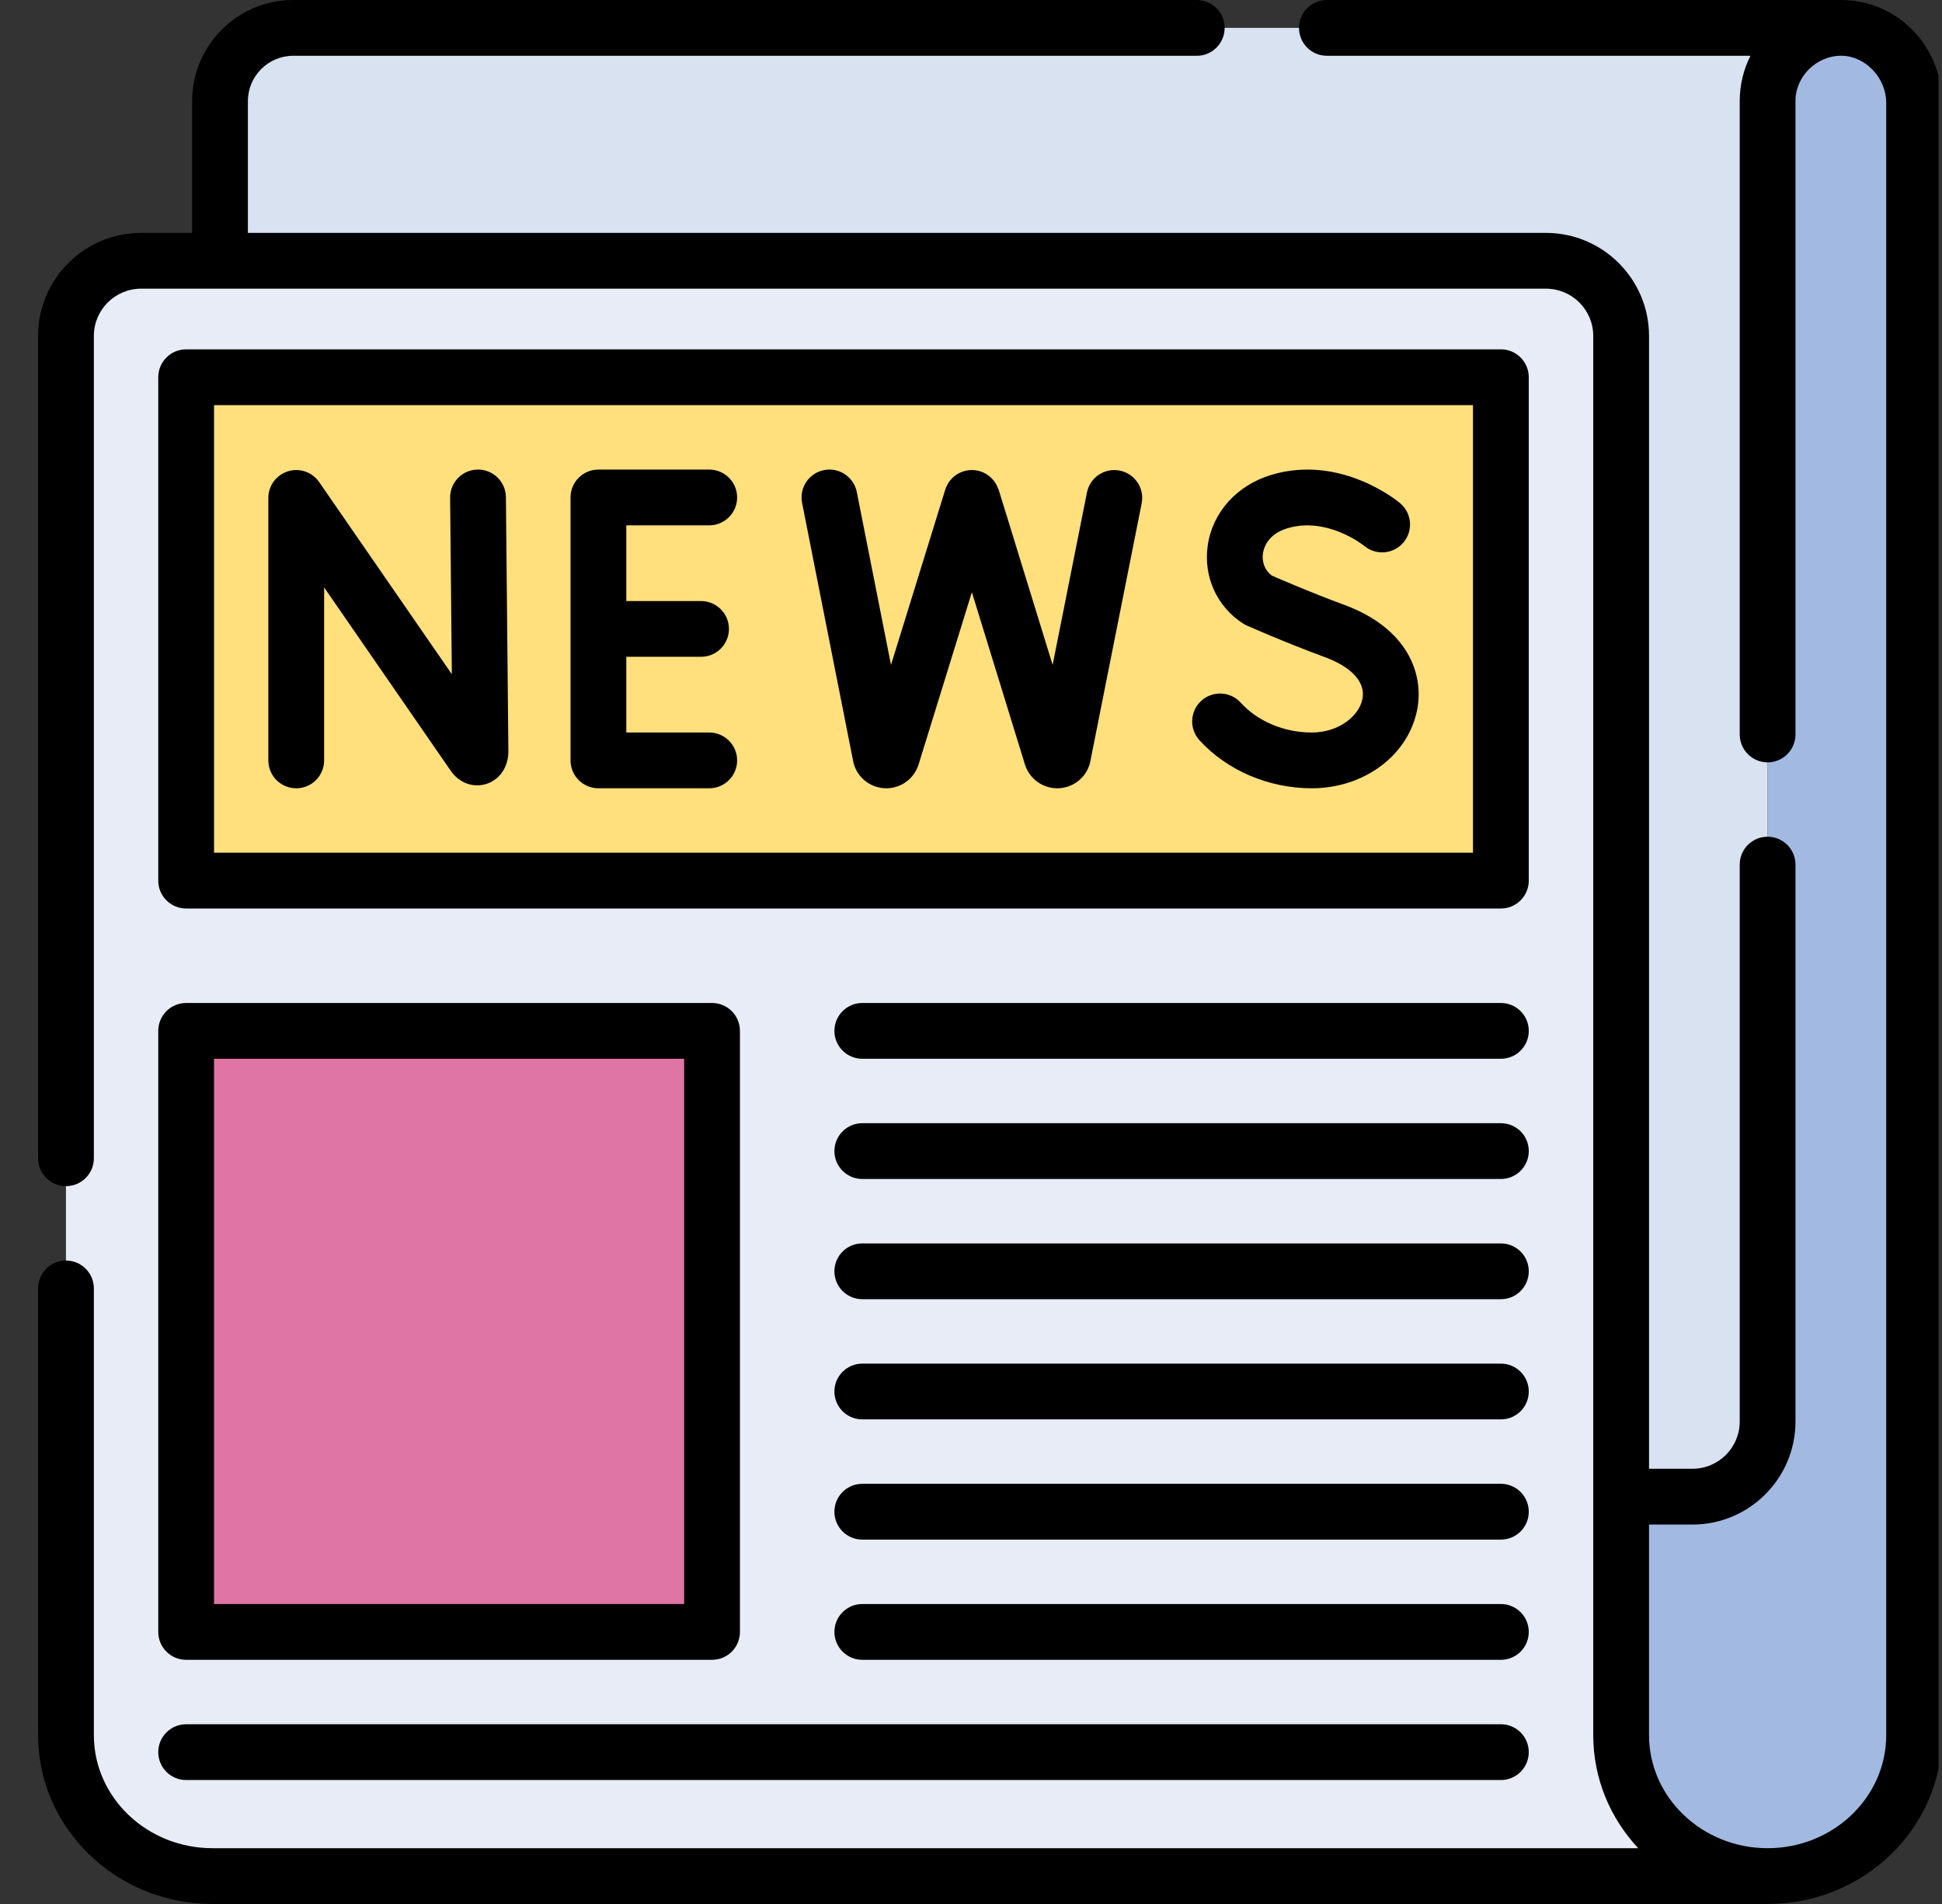
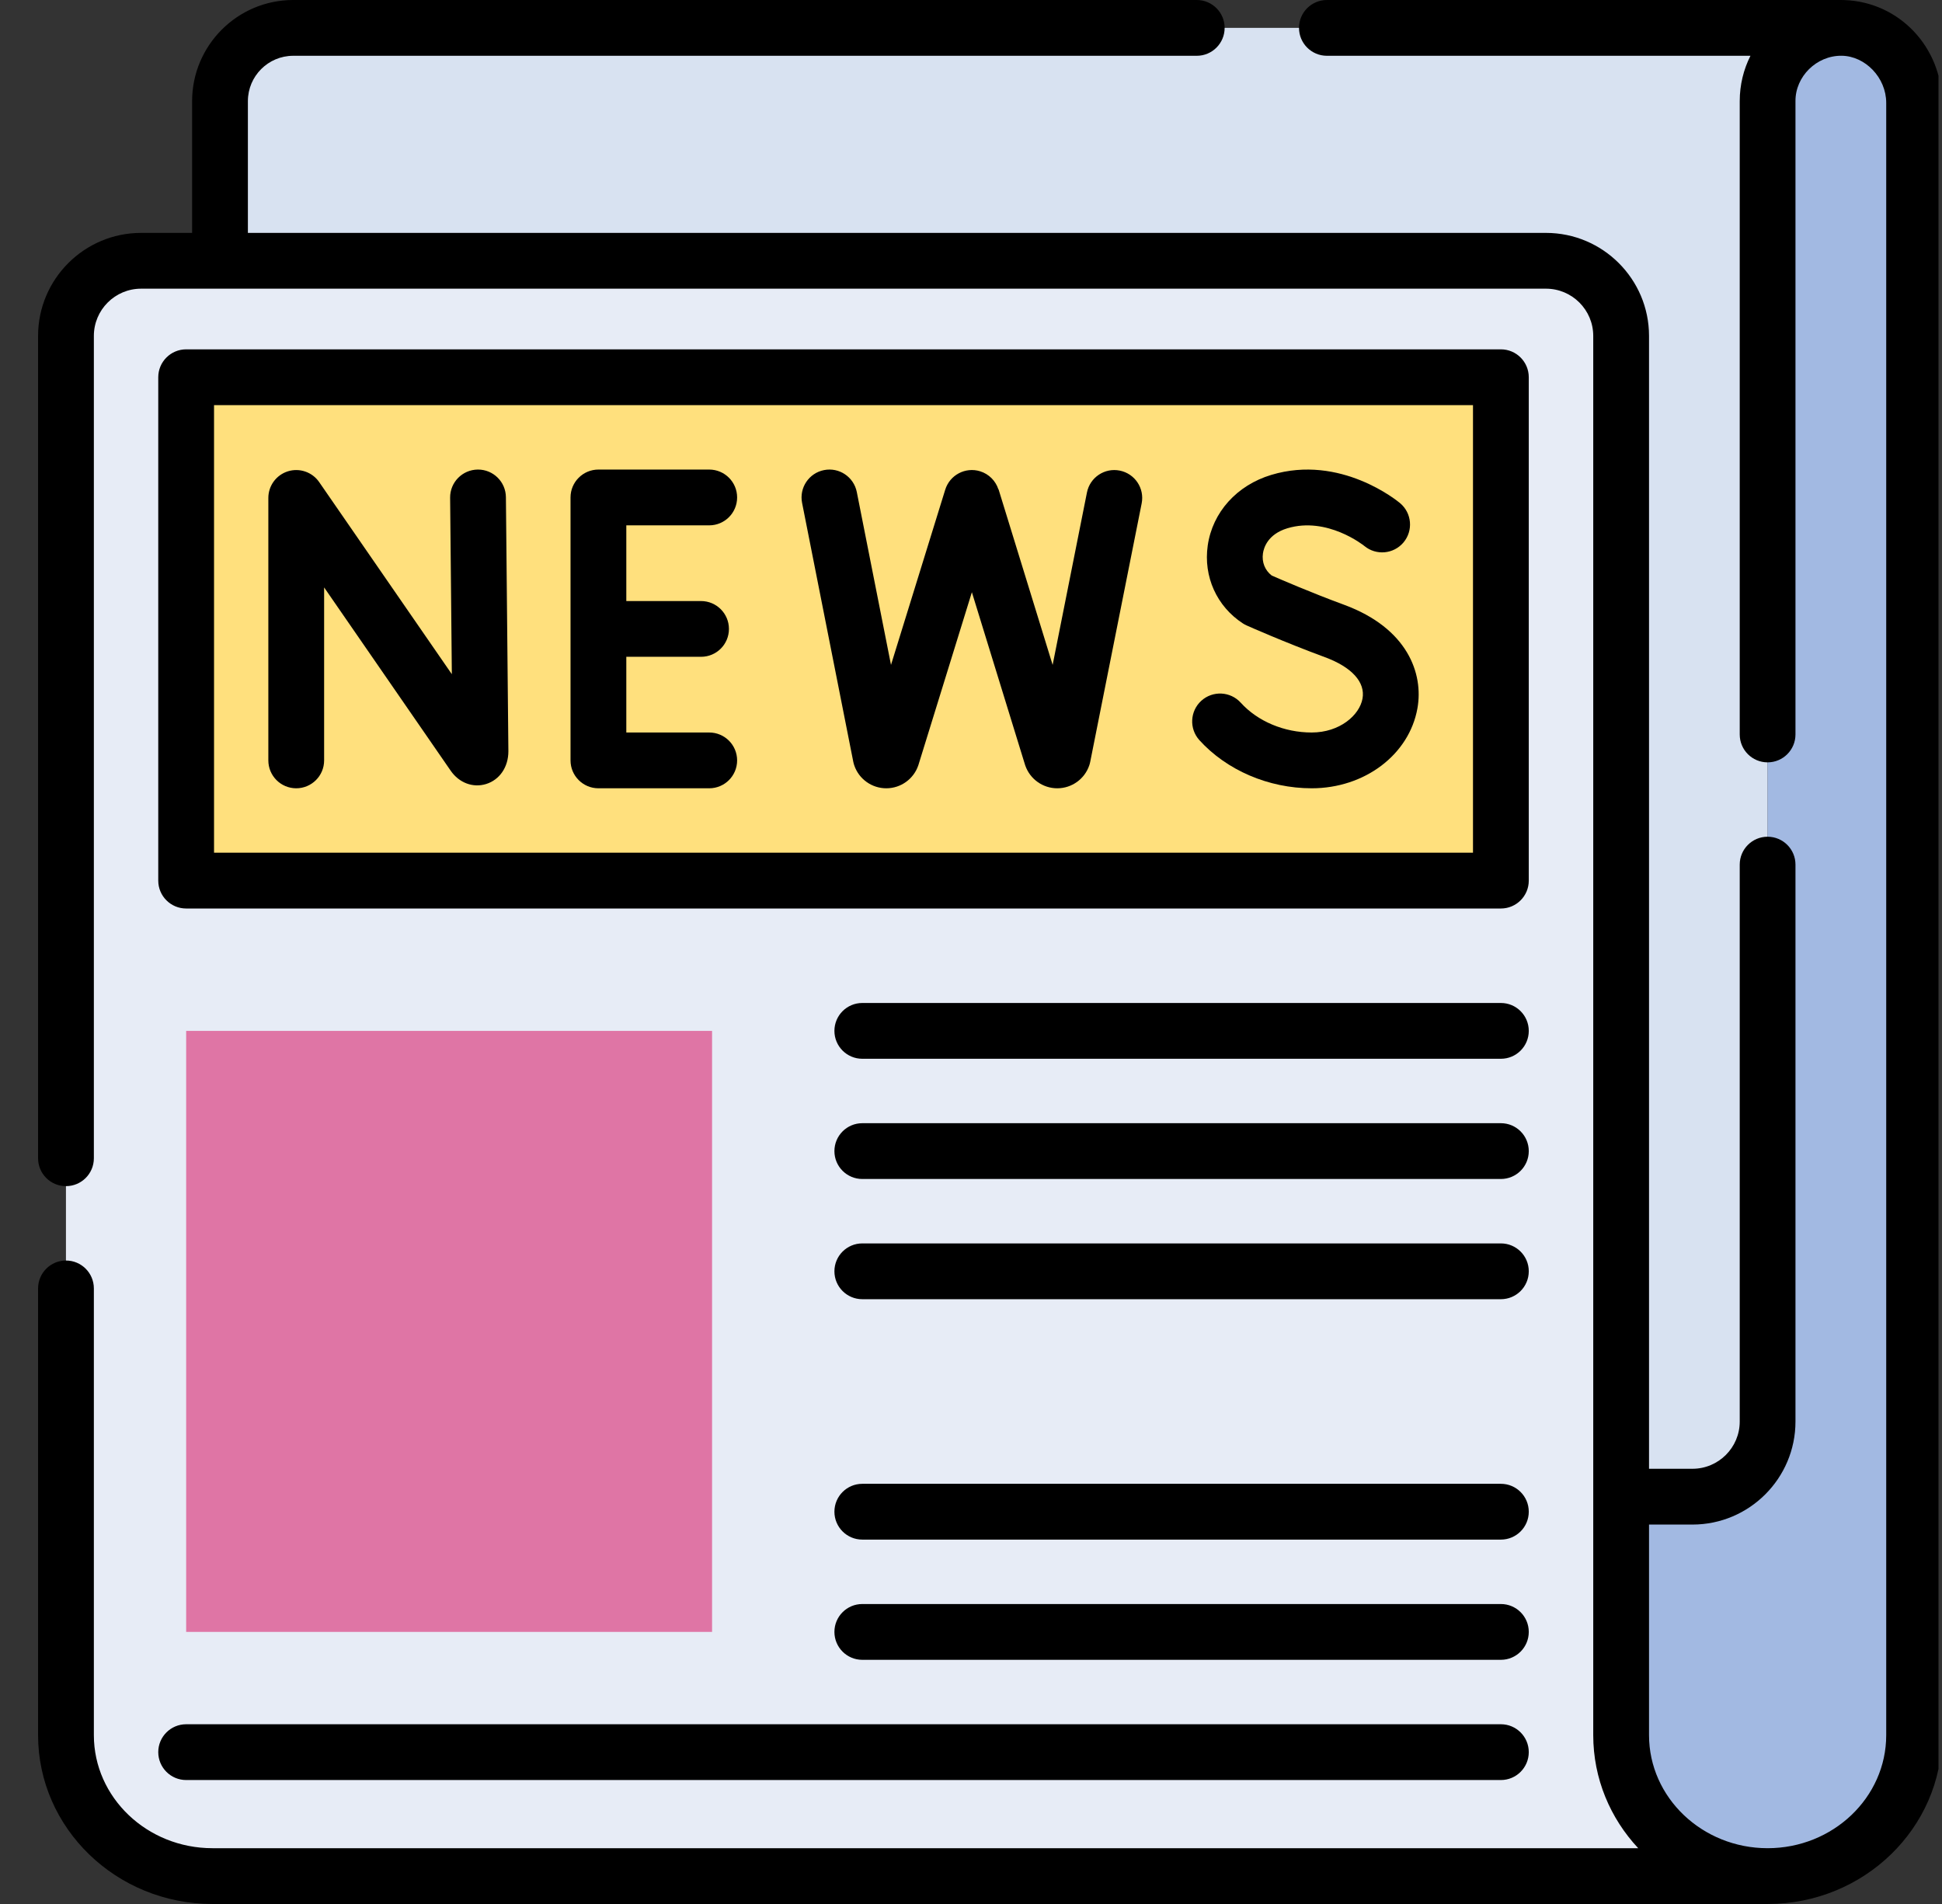
<svg xmlns="http://www.w3.org/2000/svg" width="51" height="50" viewBox="0 0 51 50" fill="none">
  <rect x="0" y="0" width="51" height="50" fill="#333333" stroke="none" />
  <g clip-path="url(#clip0_1461_498)">
    <g clip-path="url(#clip1_1461_498)">
      <path d="M46.42 49.268C44.295 49.268 42.573 47.61 42.573 45.566V8.822C42.573 7.732 41.69 6.849 40.6 6.849H3.705C2.616 6.849 1.732 7.732 1.732 8.822V45.566C1.732 47.611 3.455 49.268 5.58 49.268H46.42Z" fill="#E7ECF6" />
      <path d="M4.889 27.072H18.7V42.855H4.889V27.072Z" fill="#DF75A5" />
      <path d="M4.889 9.907H39.416V23.126H4.889V9.907Z" fill="#FFE07D" />
      <path d="M48.344 0.732C47.282 0.732 46.421 1.594 46.421 2.656V37.331C46.421 38.421 45.537 39.304 44.448 39.304H42.573V8.822C42.573 7.732 41.69 6.849 40.6 6.849H5.777V2.656C5.777 1.594 6.639 0.732 7.701 0.732H48.344Z" fill="#D8E2F1" />
      <path d="M42.573 45.566C42.573 47.611 44.296 49.268 46.42 49.268C48.545 49.268 50.268 47.61 50.268 45.566V2.702C50.268 1.659 49.457 0.771 48.414 0.734C47.32 0.695 46.42 1.57 46.42 2.656V37.331C46.42 38.421 45.537 39.304 44.448 39.304H42.573V45.566Z" fill="#A2B9E2" />
      <path d="M39.416 26.339H22.645C22.241 26.339 21.913 26.667 21.913 27.072C21.913 27.476 22.241 27.804 22.645 27.804H39.416C39.82 27.804 40.148 27.476 40.148 27.072C40.148 26.667 39.82 26.339 39.416 26.339Z" fill="black" />
      <path d="M39.416 29.496H22.645C22.241 29.496 21.913 29.824 21.913 30.229C21.913 30.633 22.241 30.961 22.645 30.961H39.416C39.82 30.961 40.148 30.633 40.148 30.229C40.148 29.824 39.82 29.496 39.416 29.496Z" fill="black" />
      <path d="M39.416 32.653H22.645C22.241 32.653 21.913 32.981 21.913 33.385C21.913 33.79 22.241 34.118 22.645 34.118H39.416C39.82 34.118 40.148 33.79 40.148 33.385C40.148 32.981 39.82 32.653 39.416 32.653Z" fill="black" />
-       <path d="M39.416 35.81H22.645C22.241 35.81 21.913 36.138 21.913 36.542C21.913 36.947 22.241 37.274 22.645 37.274H39.416C39.82 37.274 40.148 36.947 40.148 36.542C40.148 36.138 39.82 35.81 39.416 35.81Z" fill="black" />
      <path d="M39.416 38.966H22.645C22.241 38.966 21.913 39.294 21.913 39.699C21.913 40.103 22.241 40.431 22.645 40.431H39.416C39.82 40.431 40.148 40.103 40.148 39.699C40.148 39.294 39.82 38.966 39.416 38.966Z" fill="black" />
      <path d="M39.416 42.123H22.645C22.241 42.123 21.913 42.451 21.913 42.855C21.913 43.26 22.241 43.588 22.645 43.588H39.416C39.82 43.588 40.148 43.26 40.148 42.855C40.148 42.451 39.82 42.123 39.416 42.123Z" fill="black" />
      <path d="M4.889 46.745H39.416C39.82 46.745 40.148 46.417 40.148 46.012C40.148 45.608 39.82 45.28 39.416 45.28H4.889C4.484 45.28 4.156 45.608 4.156 46.012C4.156 46.417 4.484 46.745 4.889 46.745Z" fill="black" />
-       <path d="M4.156 42.855C4.156 43.26 4.484 43.588 4.889 43.588H18.7C19.104 43.588 19.432 43.26 19.432 42.855V27.072C19.432 26.667 19.104 26.339 18.7 26.339H4.889C4.484 26.339 4.156 26.667 4.156 27.072V42.855ZM5.621 27.804H17.967V42.123H5.621V27.804Z" fill="black" />
      <path d="M40.148 9.907C40.148 9.502 39.82 9.174 39.416 9.174H4.889C4.484 9.174 4.156 9.502 4.156 9.907V23.126C4.156 23.53 4.484 23.858 4.889 23.858H39.416C39.82 23.858 40.148 23.53 40.148 23.126V9.907ZM38.683 22.393H5.621V10.639H38.683V22.393Z" fill="black" />
      <path d="M7.779 20.701C8.184 20.701 8.512 20.373 8.512 19.969V15.426L11.837 20.241C12.058 20.56 12.423 20.696 12.769 20.588C13.122 20.477 13.351 20.143 13.351 19.729L13.286 13.056C13.282 12.654 12.955 12.331 12.554 12.331C12.552 12.331 12.549 12.331 12.547 12.331C12.142 12.335 11.817 12.666 11.821 13.07L11.866 17.705L8.382 12.66C8.2 12.396 7.867 12.282 7.561 12.377C7.255 12.473 7.047 12.756 7.047 13.076V19.969C7.047 20.373 7.375 20.701 7.779 20.701Z" fill="black" />
      <path d="M15.716 20.701H18.625C19.03 20.701 19.358 20.373 19.358 19.969C19.358 19.564 19.03 19.236 18.625 19.236H16.448V17.248H18.411C18.815 17.248 19.143 16.921 19.143 16.516C19.143 16.112 18.815 15.784 18.411 15.784H16.448V13.796H18.625C19.03 13.796 19.358 13.468 19.358 13.063C19.358 12.659 19.03 12.331 18.625 12.331H15.716C15.311 12.331 14.983 12.659 14.983 13.063V19.969C14.983 20.373 15.311 20.701 15.716 20.701Z" fill="black" />
      <path d="M34.447 20.701C35.839 20.701 37.007 19.818 37.224 18.601C37.387 17.69 36.967 16.498 35.301 15.883C34.431 15.563 33.624 15.213 33.398 15.114C33.22 14.978 33.134 14.764 33.167 14.533C33.188 14.386 33.293 14.029 33.808 13.873C34.852 13.559 35.806 14.318 35.829 14.337C36.139 14.594 36.598 14.553 36.858 14.245C37.118 13.935 37.078 13.473 36.768 13.213C36.705 13.16 35.205 11.923 33.386 12.471C32.481 12.743 31.842 13.454 31.717 14.325C31.6 15.14 31.953 15.923 32.638 16.37C32.67 16.391 32.704 16.409 32.74 16.425C32.779 16.443 33.727 16.864 34.794 17.258C35.499 17.518 35.859 17.914 35.782 18.344C35.704 18.782 35.183 19.236 34.447 19.236C33.725 19.236 33.028 18.944 32.584 18.453C32.312 18.154 31.849 18.131 31.549 18.402C31.249 18.674 31.227 19.137 31.498 19.437C32.216 20.229 33.318 20.701 34.447 20.701Z" fill="black" />
      <path d="M22.409 20.007C22.416 20.042 22.426 20.076 22.438 20.11C22.563 20.464 22.899 20.701 23.275 20.701H23.281C23.658 20.699 23.994 20.457 24.116 20.099C24.118 20.093 24.12 20.086 24.122 20.08L25.523 15.552L26.918 20.081C26.921 20.091 26.925 20.101 26.928 20.11C27.054 20.464 27.39 20.701 27.765 20.701H27.771C28.149 20.699 28.485 20.456 28.606 20.099C28.616 20.069 28.625 20.038 28.631 20.006L29.982 13.219C30.061 12.822 29.803 12.437 29.406 12.358C29.01 12.279 28.624 12.536 28.545 12.933L27.644 17.461L26.223 12.848L26.219 12.849C26.147 12.631 25.975 12.449 25.739 12.376C25.353 12.257 24.943 12.473 24.823 12.86L23.399 17.461L22.501 12.921C22.422 12.524 22.037 12.266 21.64 12.345C21.244 12.423 20.985 12.809 21.064 13.206L22.409 20.007Z" fill="black" />
      <path d="M48.44 0.002C48.423 0.001 48.36 0 48.344 0H34.847C34.442 0 34.114 0.328 34.114 0.732C34.114 1.137 34.442 1.465 34.847 1.465H45.97C45.789 1.823 45.688 2.228 45.688 2.656V19.287C45.688 19.692 46.015 20.02 46.42 20.02C46.824 20.02 47.152 19.692 47.152 19.287V2.656C47.147 2.012 47.704 1.456 48.366 1.464C48.983 1.472 49.535 2.037 49.535 2.702V45.566C49.535 47.203 48.138 48.535 46.42 48.535C46.42 48.535 46.42 48.535 46.42 48.535C46.42 48.535 46.42 48.535 46.42 48.535C44.703 48.535 43.306 47.203 43.306 45.566V40.036H44.447C45.939 40.036 47.152 38.823 47.152 37.331V22.705C47.152 22.301 46.824 21.973 46.42 21.973C46.015 21.973 45.688 22.301 45.688 22.705V37.331C45.688 38.015 45.131 38.571 44.447 38.571H43.306V8.821C43.306 7.33 42.092 6.116 40.6 6.116H6.51V2.656C6.51 1.999 7.044 1.465 7.7 1.465H31.429C31.833 1.465 32.161 1.137 32.161 0.732C32.161 0.328 31.833 0 31.429 0H7.7C6.236 0 5.045 1.192 5.045 2.656V6.116H3.705C2.213 6.116 1 7.33 1 8.821V30.417C1 30.822 1.328 31.149 1.732 31.149C2.137 31.149 2.465 30.822 2.465 30.417V8.821C2.465 8.137 3.021 7.581 3.705 7.581H40.6C41.284 7.581 41.841 8.137 41.841 8.821V45.566C41.841 46.707 42.288 47.749 43.022 48.535H5.58C3.862 48.535 2.465 47.203 2.465 45.566V33.835C2.465 33.431 2.137 33.102 1.732 33.102C1.328 33.102 1 33.431 1 33.835V45.566C1 48.011 3.055 50 5.58 50H46.42H46.42C46.42 50 46.42 50 46.42 50C48.946 50 51 48.011 51 45.566V2.702C51 1.239 49.876 0.053 48.44 0.002Z" fill="black" />
    </g>
  </g>
  <defs>
    <clipPath id="clip0_1461_498">
      <rect width="50" height="50" fill="white" transform="translate(0.908)" />
    </clipPath>
    <clipPath id="clip1_1461_498">
      <rect width="50" height="50" fill="white" transform="translate(1)" />
    </clipPath>
  </defs>
</svg>